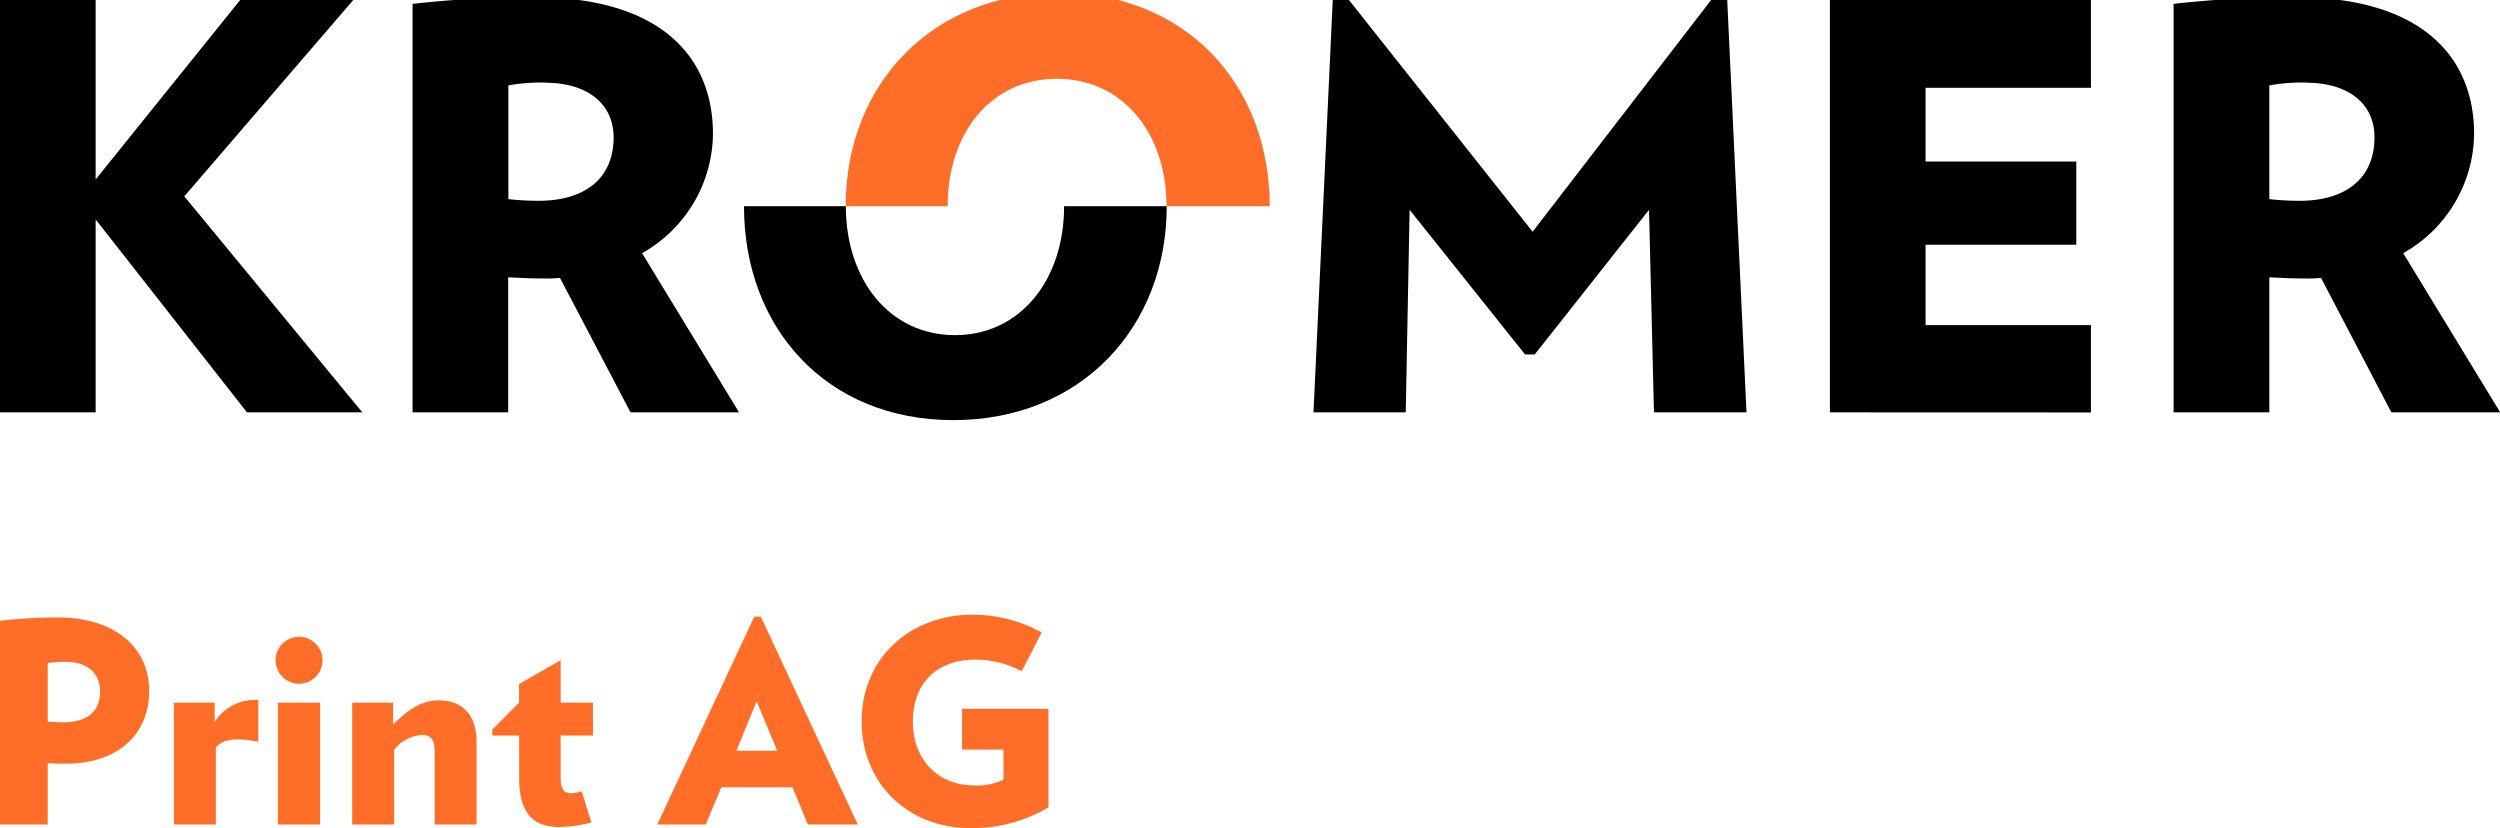
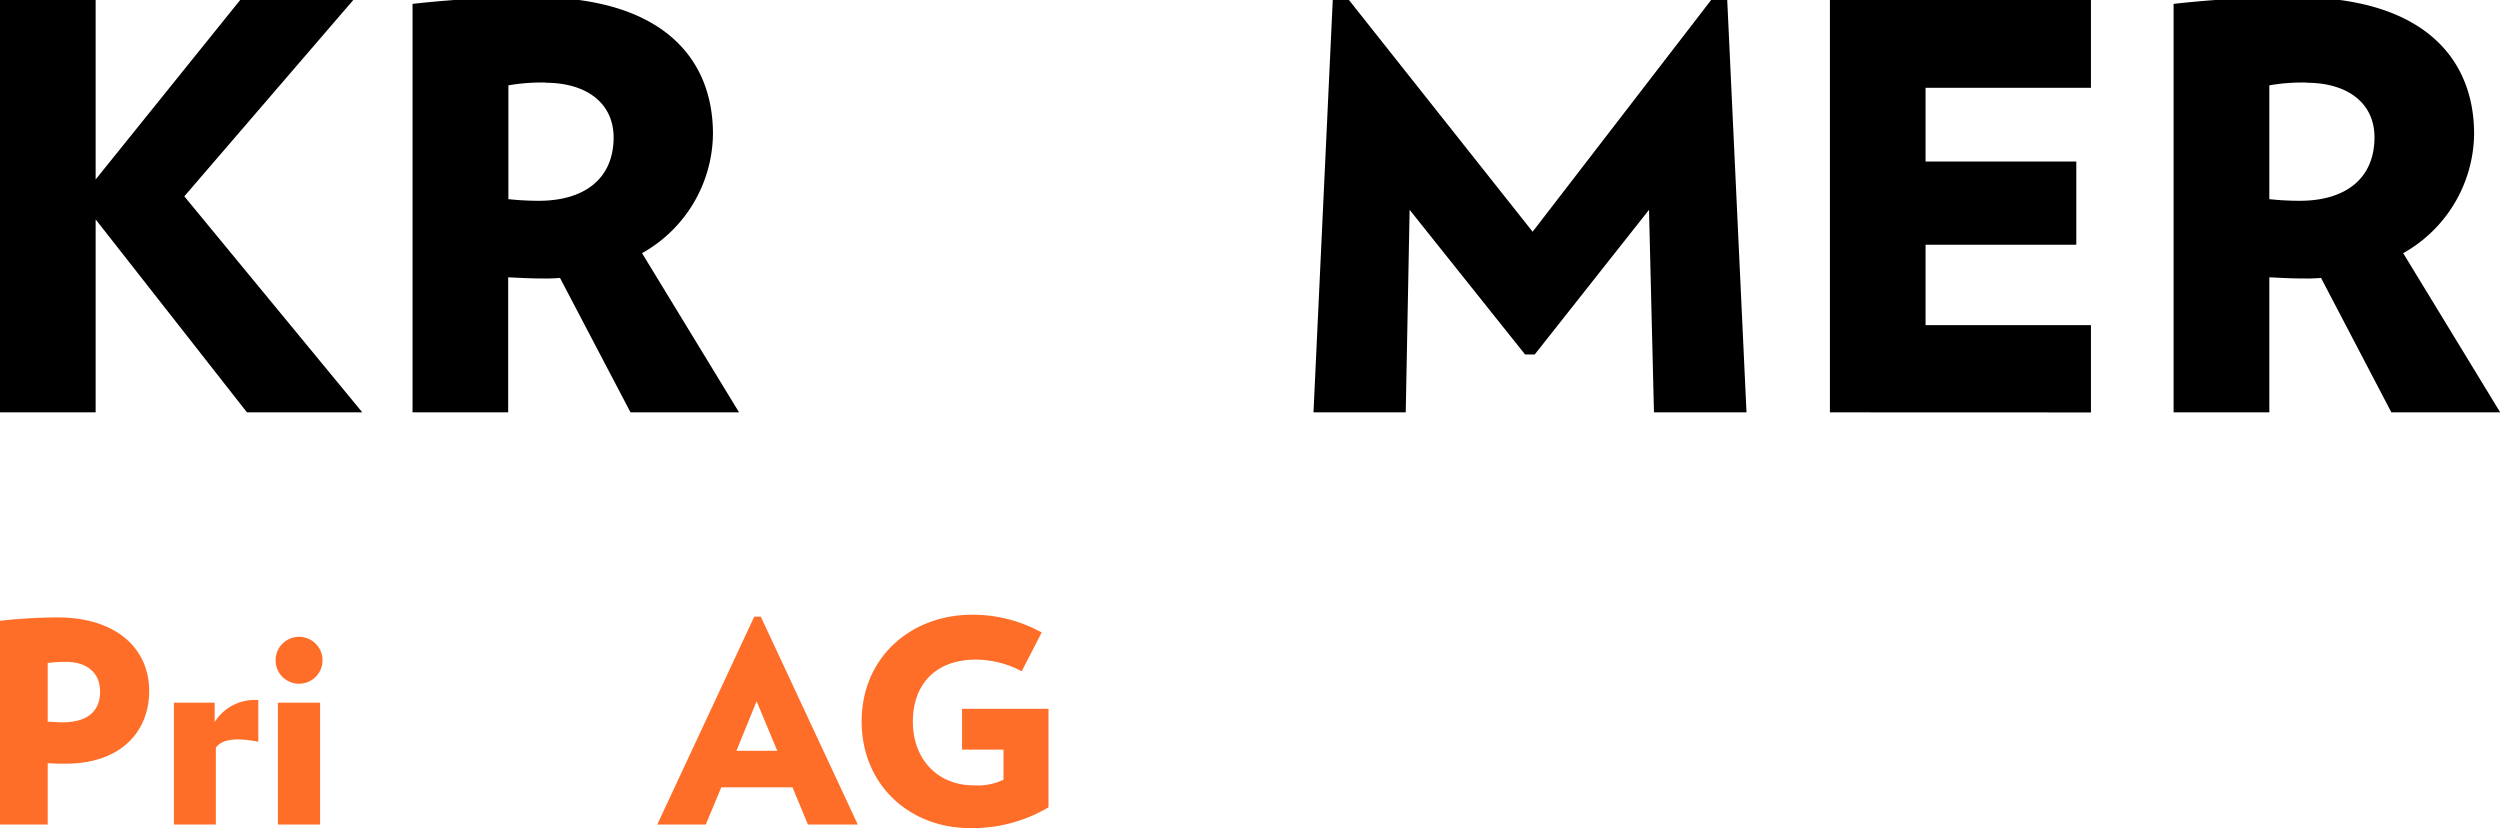
<svg xmlns="http://www.w3.org/2000/svg" viewBox="0 0 257.73 85.37">
  <defs>
    <style>.cls-1{fill:#ff6e28;}</style>
  </defs>
  <g id="Kromer_Print_AG" data-name="Kromer Print AG">
    <path d="M25.46,42.51,9.86,22.62V42.51H0V0H9.86V18.5L24.76,0H36.42L19,20.24,37.35,42.51Z" />
    <path d="M65,42.51,57.73,28.65a15.91,15.91,0,0,1-1.69.06c-1.44,0-2.26-.06-3.65-.12V42.51H42.53V.4A109.67,109.67,0,0,1,55.06-.29C68.28-.29,73.5,6,73.5,13.8a14.26,14.26,0,0,1-7.31,12.3l10,16.41Zm-8.76-34a19.84,19.84,0,0,0-3.83.29V20.53a28.9,28.9,0,0,0,3.13.17c4.7,0,7.72-2.26,7.72-6.55C63.24,10.61,60.45,8.53,56.22,8.53Z" />
    <path d="M170.51,42.51,170,21.63,158.22,36.54h-1l-11.9-14.91-.4,20.88h-9.51l2-42.8,1.33-.12,19.26,24.3L176.72-.41l1.33.12,2,42.8Z" />
    <path d="M188.65,42.51V0h26.91V9.05H198.51v7.6h15.54v8.58H198.51v8.29h17.05v9Z" />
    <path d="M246.53,42.51l-7.25-13.86a15.72,15.72,0,0,1-1.68.06c-1.45,0-2.26-.06-3.65-.12V42.51h-9.87V.4a109.81,109.81,0,0,1,12.53-.69c13.23,0,18.45,6.32,18.45,14.09a14.28,14.28,0,0,1-7.31,12.3l10,16.41Zm-8.76-34a19.73,19.73,0,0,0-3.82.29V20.53a28.77,28.77,0,0,0,3.13.17c4.69,0,7.71-2.26,7.71-6.55C244.79,10.61,242,8.53,237.77,8.53Z" />
-     <path d="M109.7,21.26v0c0,7.6-4.52,13.29-11.25,13.29S87.2,28.86,87.2,21.26c0,0-10.5,0-10.5,0v0c0,12.47,8.41,22.05,21.58,22.05s22-9.58,22-22.05v0Z" />
-     <path class="cls-1" d="M97.7,21.26c0-7.64,4.53-13.14,11.25-13.14s11.3,5.5,11.31,13.14H130.9c0-12.52-8.62-22-21.72-22s-22,9.44-22,22Z" />
    <path class="cls-1" d="M6.75,78.73c-.7,0-1.16,0-1.83-.06V85H0V64a54.31,54.31,0,0,1,5.92-.35c6.15,0,9.46,3.28,9.46,7.57S12.38,78.73,6.75,78.73Zm0-10.5a13.66,13.66,0,0,0-1.83.12v6.06c.7,0,1,.06,1.48.06,2.61,0,3.92-1.13,3.92-3.19C10.32,69.56,9.19,68.23,6.75,68.23Z" />
    <path class="cls-1" d="M22.25,77.08V85H17.93V72.44h4.2v2a4.87,4.87,0,0,1,4.5-2.27v4.3C24.57,76.06,22.94,76.12,22.25,77.08Z" />
    <path class="cls-1" d="M30.83,70.49a2.42,2.42,0,0,1,0-4.84,2.42,2.42,0,0,1,0,4.84ZM28.65,85V72.44H33V85Z" />
-     <path class="cls-1" d="M44.81,85V77.37c0-1.22-.49-1.6-1.33-1.6a4.06,4.06,0,0,0-2.85,1.51V85H36.31V72.44h4.21V74.7c1.65-1.68,3.1-2.5,4.7-2.5,2.61,0,3.91,1.72,3.91,4.18V85Z" />
-     <path class="cls-1" d="M57.8,75.83v4.5c0,1.07.4,1.45,1.07,1.45a4.06,4.06,0,0,0,1.1-.21l1,3.22a14.25,14.25,0,0,1-3.25.47c-2.46,0-4.2-1.08-4.2-5.05V75.83H50.75v-.61l2.76-2.78V70.52l4.29-2.46v4.38h3.33v3.39Z" />
    <path class="cls-1" d="M83.29,85,81.7,81.17H74.36L72.76,85h-5l10-21.43h.67L88.43,85ZM78,72.29,75.92,77.4h4.21Z" />
    <path class="cls-1" d="M108.09,73.07V83.23A15.33,15.33,0,0,1,100,85.37c-6.24,0-11.17-4.46-11.17-11s5-11,11.43-11a14.87,14.87,0,0,1,7.13,1.83l-2.06,4A10.23,10.23,0,0,0,100.61,68c-4.24,0-6.5,2.64-6.5,6.38,0,4.06,2.73,6.58,6.21,6.58a6.14,6.14,0,0,0,3.13-.58V77.28H99.18V73.07Z" />
  </g>
</svg>